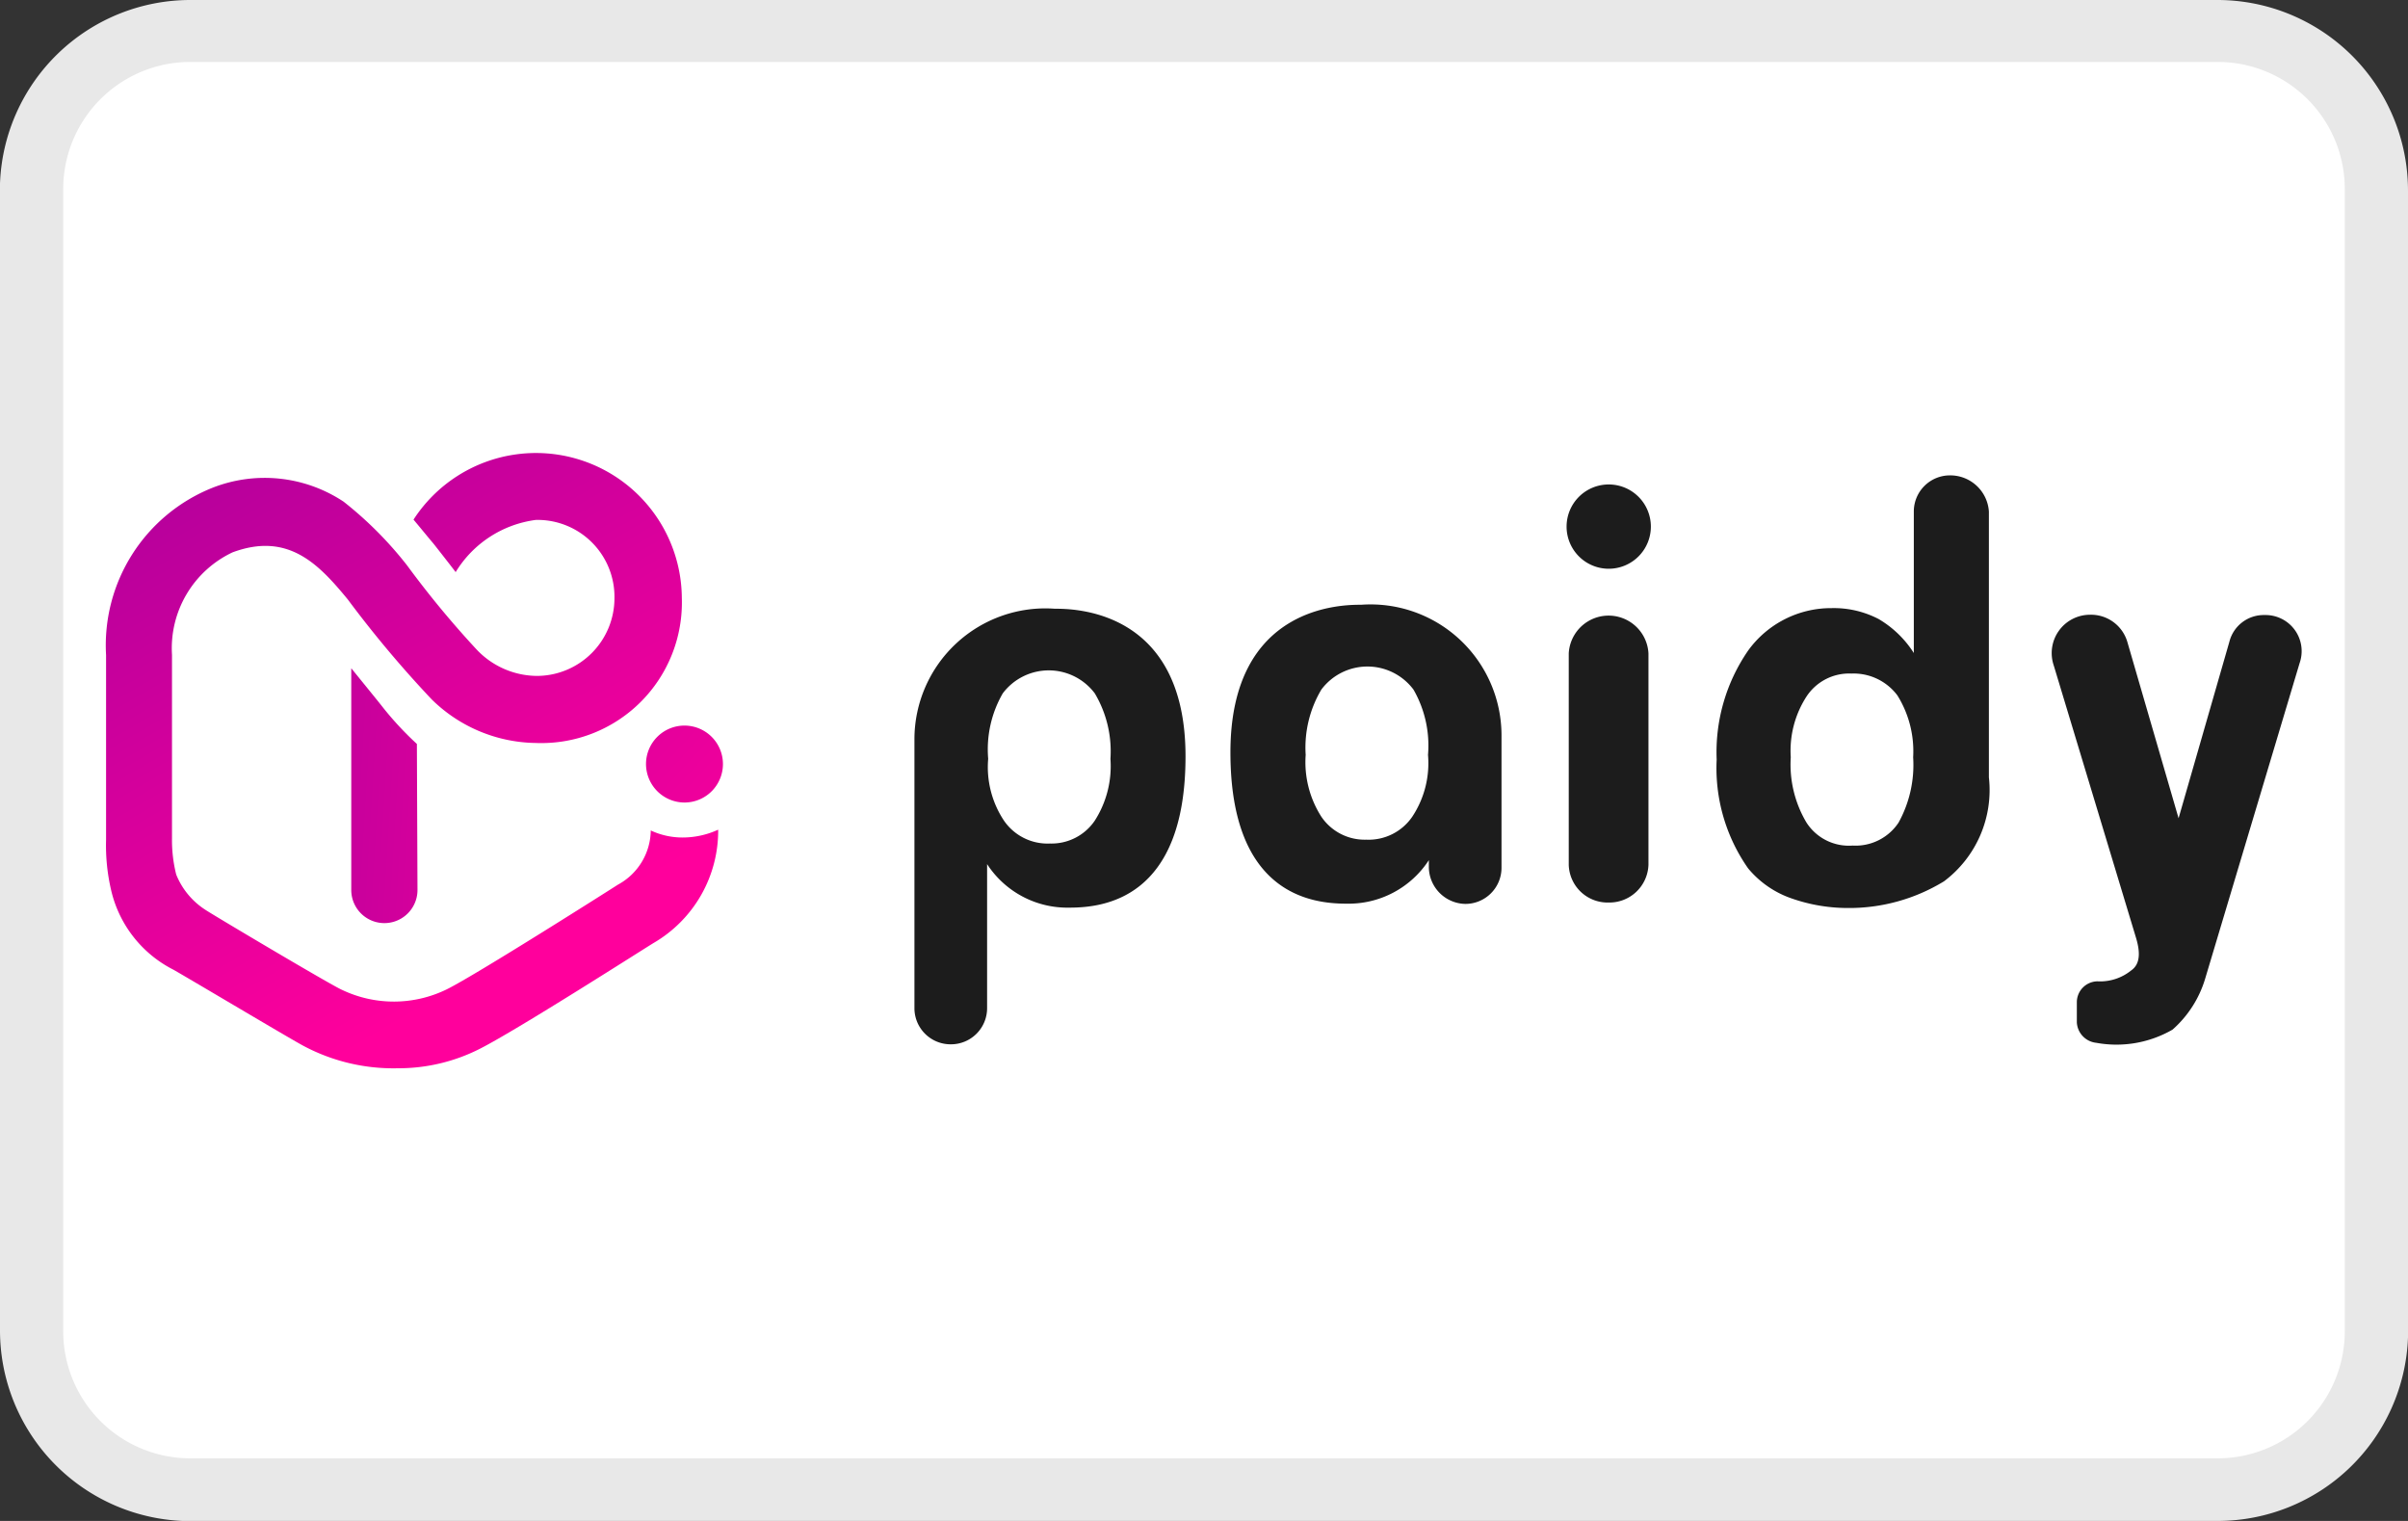
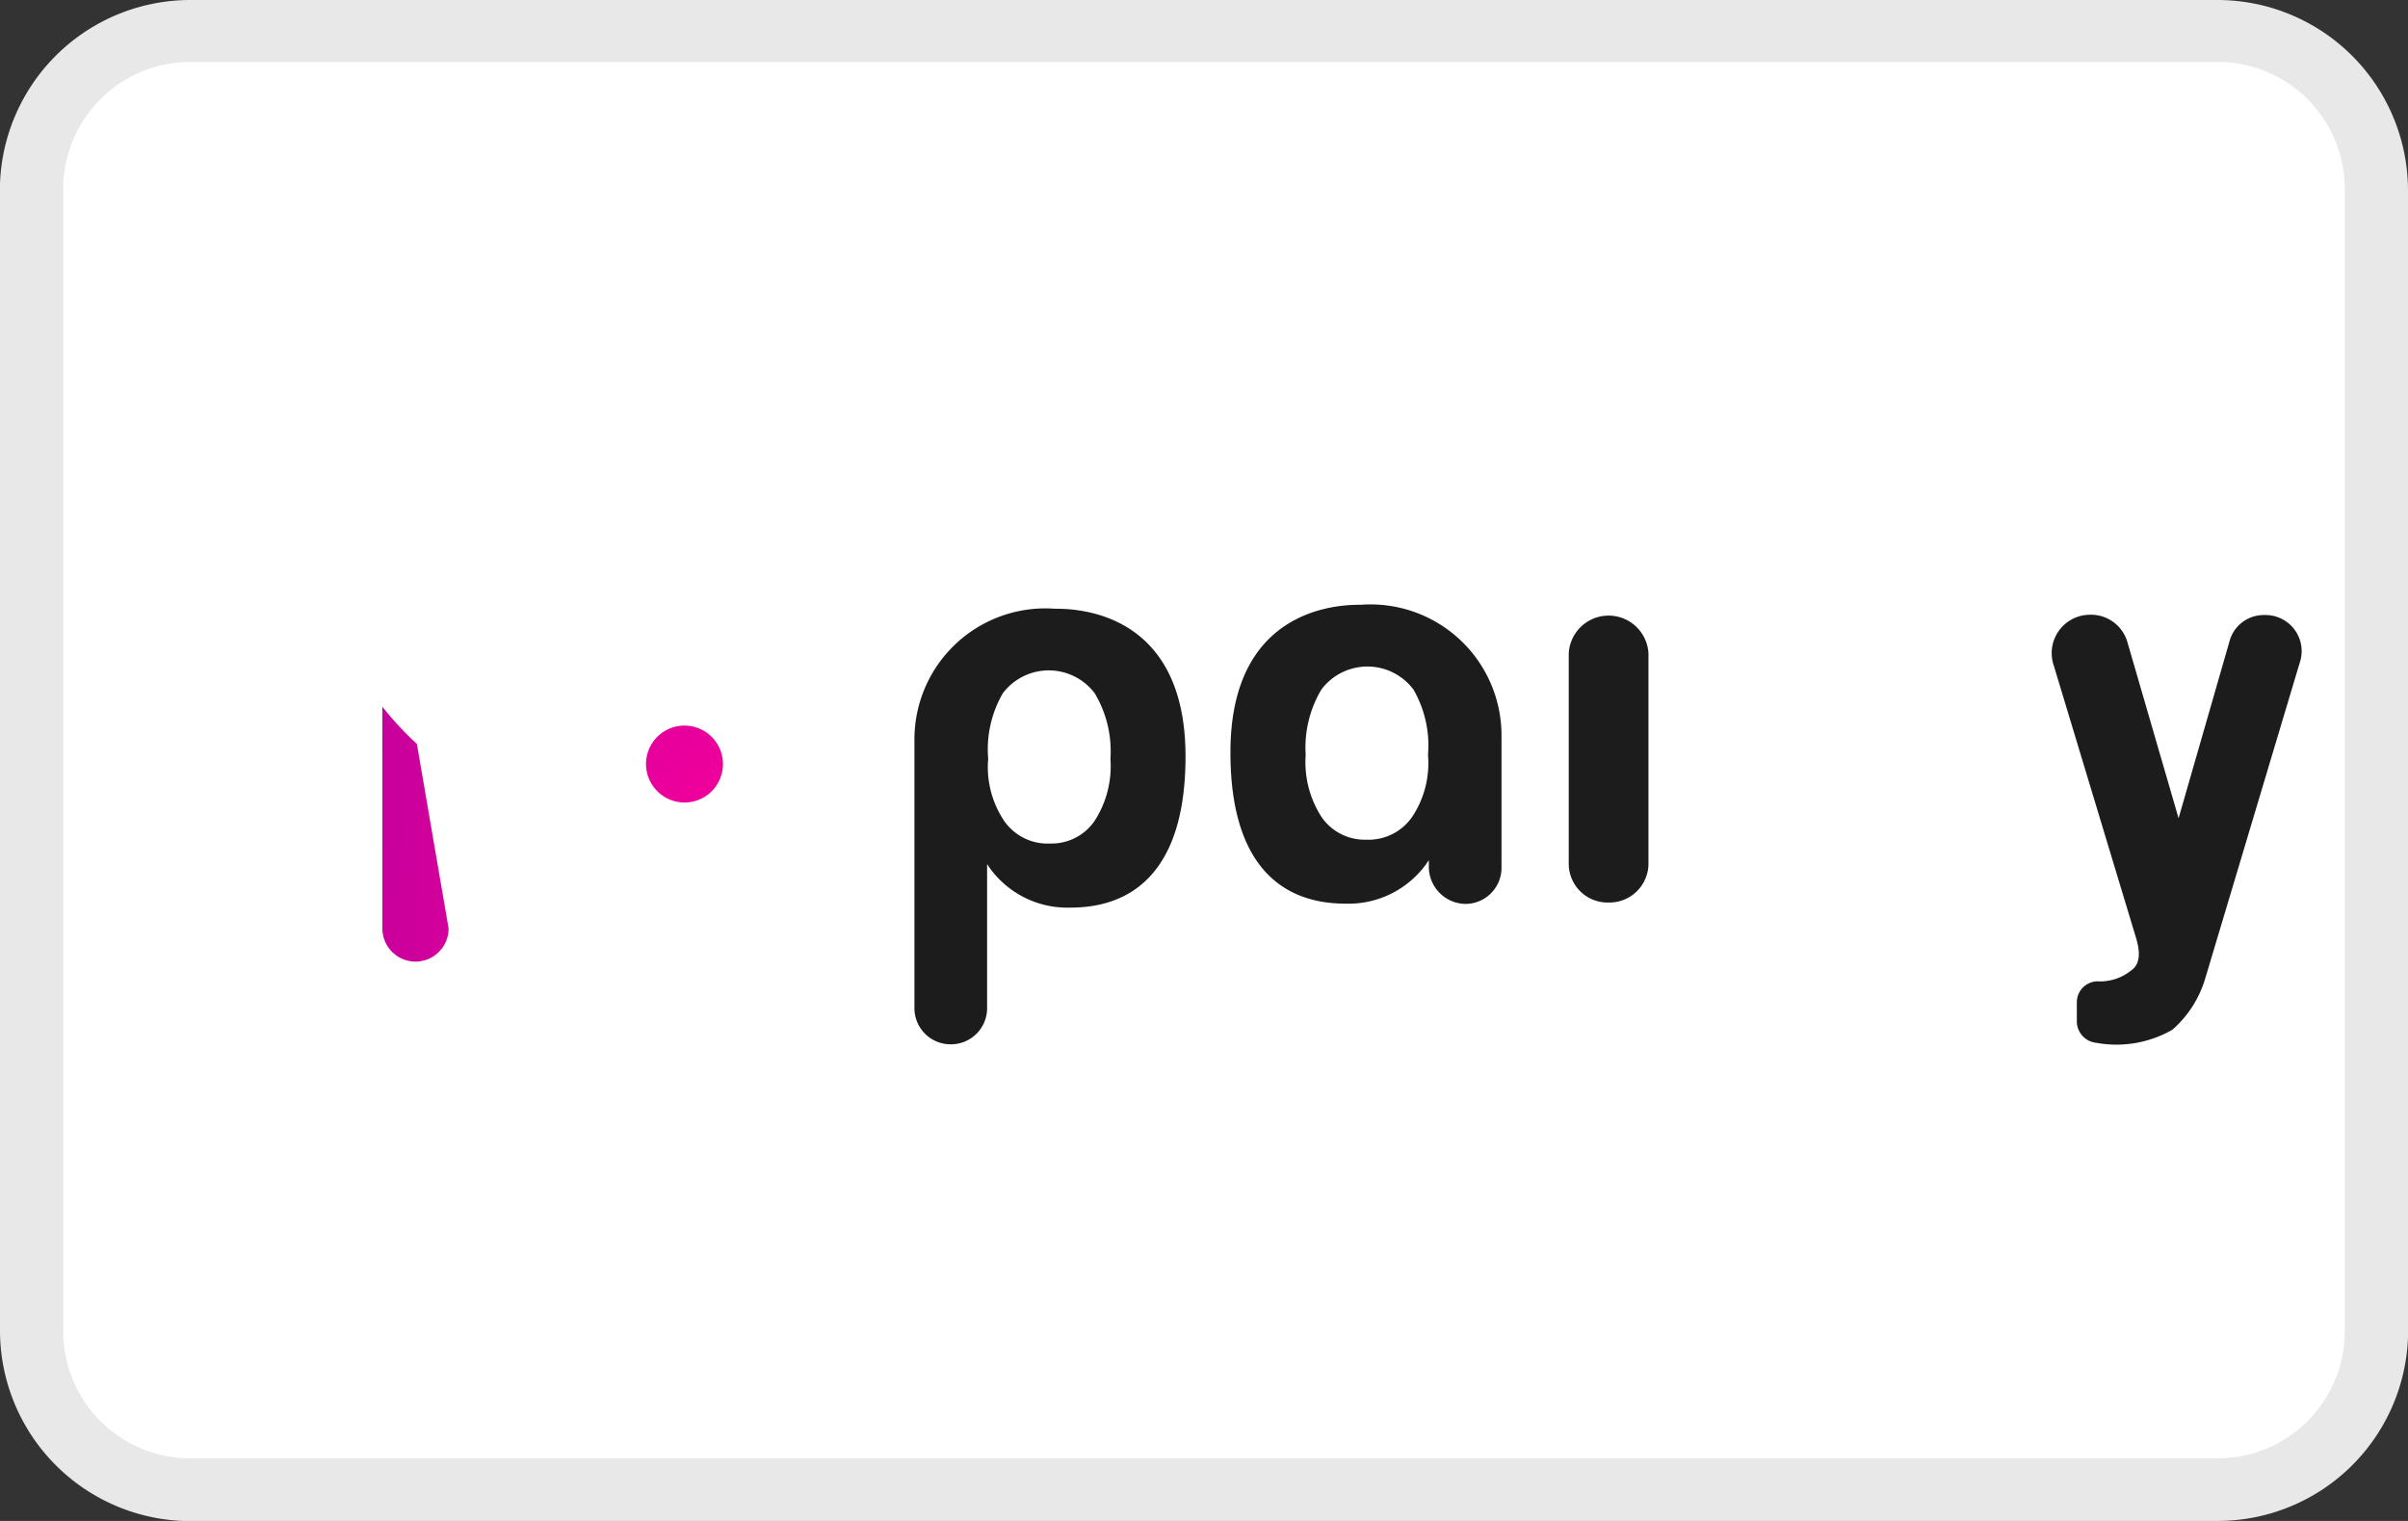
<svg xmlns="http://www.w3.org/2000/svg" xmlns:xlink="http://www.w3.org/1999/xlink" width="40" height="25.263" viewBox="0 0 40 25.263">
  <rect x="0" y="0" width="40" height="25.263" fill="#333333" stroke="none" />
  <defs>
    <linearGradient id="linear-gradient" x1="-2.925" y1="-0.596" x2="4.936" y2="1.285" gradientUnits="objectBoundingBox">
      <stop offset="0" stop-color="#a6009c" />
      <stop offset="1" stop-color="#ff009c" />
    </linearGradient>
    <linearGradient id="linear-gradient-2" x1="0.088" y1="-0.18" x2="0.667" y2="0.82" gradientUnits="objectBoundingBox">
      <stop offset="0.009" stop-color="#a6009c" />
      <stop offset="1" stop-color="#ff009c" />
    </linearGradient>
    <linearGradient id="linear-gradient-3" x1="-4.757" y1="-4.571" x2="2.225" y2="1.897" xlink:href="#linear-gradient" />
  </defs>
  <g id="paidy" transform="translate(0 0)">
    <g id="_4g_CrXuqmkgS_9HkfVZt6" data-name="4g_CrXuqmkgS_9HkfVZt6" transform="translate(0 0)">
      <g id="グループ_2937" data-name="グループ 2937" transform="translate(0 0)">
        <g id="csXwpDhN_h7Vs2RVXLQfL">
          <path id="パス_12048" data-name="パス 12048" d="M36.842,0H3.158A3.165,3.165,0,0,0,0,3.047V22.089a3.167,3.167,0,0,0,3.032,3.174H36.842A3.165,3.165,0,0,0,40,22.216V3.174A3.166,3.166,0,0,0,36.842,0Z" transform="translate(0 0)" fill="#e8e8e8" />
        </g>
        <g id="YYgrVpINuD5uWYwK9TuLv" transform="translate(1.05 1.029)">
          <path id="パス_12049" data-name="パス 12049" d="M36.794,1A2.111,2.111,0,0,1,38.9,3.117v18.96a2.111,2.111,0,0,1-2.106,2.117H3.106A2.111,2.111,0,0,1,1,22.077V3.117A2.111,2.111,0,0,1,3.106,1H36.794" transform="translate(-1 -1)" fill="#fff" />
        </g>
      </g>
    </g>
    <g id="NPiiG_Y-O8dIBen8PlmE4" transform="translate(1.762 7.525)">
      <g id="グループ_2938" data-name="グループ 2938" transform="translate(0)">
        <g id="_P0Nu2uOd_tiQkPI0Rmul" transform="translate(4.072 3.576)">
-           <path id="パス_12050" data-name="パス 12050" d="M11.489,8.182c-.047-.061-.517-.639-.517-.639v3.683a.55.55,0,0,0,1.1,0L12.062,8.8A5.25,5.25,0,0,1,11.489,8.182Z" transform="translate(-10.971 -7.544)" fill="url(#linear-gradient)" />
+           <path id="パス_12050" data-name="パス 12050" d="M11.489,8.182v3.683a.55.55,0,0,0,1.1,0L12.062,8.8A5.25,5.25,0,0,1,11.489,8.182Z" transform="translate(-10.971 -7.544)" fill="url(#linear-gradient)" />
        </g>
        <g id="s0mTc2UPA5BHL5sHQ8zp3">
-           <path id="パス_12051" data-name="パス 12051" d="M16.675,10.52a1.245,1.245,0,0,1-.527-.117,1.038,1.038,0,0,1-.545.9c-.042.028-2.359,1.5-2.844,1.739a2,2,0,0,1-1.739.009c-.159-.065-2.191-1.273-2.275-1.333a1.25,1.25,0,0,1-.48-.583,2.343,2.343,0,0,1-.07-.6V7.486A1.761,1.761,0,0,1,9.2,5.784c.928-.345,1.436.2,1.916.783a18.5,18.5,0,0,0,1.394,1.66,2.51,2.51,0,0,0,1.73.723,2.335,2.335,0,0,0,2.424-2.41,2.423,2.423,0,0,0-4.457-1.3c.079.093.289.35.322.387.009.009.359.457.378.485a1.836,1.836,0,0,1,1.333-.867,1.278,1.278,0,0,1,1.305,1.3,1.292,1.292,0,0,1-1.282,1.291,1.391,1.391,0,0,1-1.012-.443A15.838,15.838,0,0,1,12.1,6a6.214,6.214,0,0,0-1.054-1.058,2.372,2.372,0,0,0-2.186-.228A2.817,2.817,0,0,0,7.1,7.49l0,3.068a3.272,3.272,0,0,0,.089.858,1.982,1.982,0,0,0,1.03,1.3c.28.159,1.9,1.124,2.149,1.259a3.171,3.171,0,0,0,1.58.378,2.982,2.982,0,0,0,1.366-.326c.648-.331,2.751-1.678,2.886-1.758a2.158,2.158,0,0,0,1.068-1.879A1.418,1.418,0,0,1,16.675,10.52Z" transform="translate(-7.1 -4.134)" fill="url(#linear-gradient-2)" />
-         </g>
+           </g>
        <g id="A4XrO51aiXfKqeSeHz3Of" transform="translate(8.969 4.527)">
          <path id="パス_12052" data-name="パス 12052" d="M16.254,9.718a.639.639,0,1,0-.643-.639A.641.641,0,0,0,16.254,9.718Z" transform="translate(-15.611 -8.44)" fill="url(#linear-gradient-3)" />
        </g>
        <g id="MxkE-0vw2gZrmtZMGYY37" transform="translate(13.426 2.585)">
          <path id="パス_12053" data-name="パス 12053" d="M20.444,13.829a.6.6,0,0,1-.6-.6V8.766a2.175,2.175,0,0,1,2.331-2.172c.3,0,2.172,0,2.172,2.452,0,2.373-1.366,2.513-1.93,2.513a1.59,1.59,0,0,1-1.366-.723v2.392A.6.6,0,0,1,20.444,13.829ZM23.1,9.088A1.884,1.884,0,0,0,22.84,8a.956.956,0,0,0-1.529,0,1.861,1.861,0,0,0-.242,1.086,1.608,1.608,0,0,0,.261,1.026.878.878,0,0,0,.765.382.868.868,0,0,0,.746-.382A1.679,1.679,0,0,0,23.1,9.088Z" transform="translate(-19.842 -6.593)" fill="#1c1c1c" />
        </g>
        <g id="OXrdj_tbej4miJIck4c93" transform="translate(24.297 2.702)">
          <path id="パス_12054" data-name="パス 12054" d="M30.832,11.473a.645.645,0,0,1-.662-.625V7.334a.663.663,0,0,1,1.324,0v3.515A.649.649,0,0,1,30.832,11.473Z" transform="translate(-30.17 -6.709)" fill="#1c1c1c" />
        </g>
        <g id="WrZY2tFURu97wplLe-qQm" transform="translate(24.281 0.522)">
-           <path id="パス_12055" data-name="パス 12055" d="M30.842,4.631a.7.7,0,1,0,.69.7A.7.7,0,0,0,30.842,4.631Z" transform="translate(-30.152 -4.631)" fill="#1c1c1c" />
-         </g>
+           </g>
        <g id="rdgZw3ANioO1S5Lt4Vpy0" transform="translate(26.75 0.371)">
-           <path id="パス_12056" data-name="パス 12056" d="M36.353,4.489a.6.6,0,0,0-.6.6V7.44a1.733,1.733,0,0,0-.583-.564,1.607,1.607,0,0,0-.783-.182A1.7,1.7,0,0,0,33,7.4a2.973,2.973,0,0,0-.522,1.809A2.9,2.9,0,0,0,33,11.016a1.623,1.623,0,0,0,.723.5,2.825,2.825,0,0,0,.923.159,3.021,3.021,0,0,0,1.608-.443A1.894,1.894,0,0,0,37,9.505V5.09A.643.643,0,0,0,36.353,4.489ZM35.5,10.256a.857.857,0,0,1-.765.382.837.837,0,0,1-.765-.382,1.884,1.884,0,0,1-.261-1.086,1.656,1.656,0,0,1,.261-1.007.846.846,0,0,1,.746-.382.908.908,0,0,1,.765.364,1.755,1.755,0,0,1,.261,1.026A1.984,1.984,0,0,1,35.5,10.256Z" transform="translate(-32.474 -4.489)" fill="#1c1c1c" />
-         </g>
+           </g>
        <g id="_3y5BS3_XbZsE1he3_94HZ" data-name="3y5BS3_XbZsE1he3_94HZ" transform="translate(18.673 2.52)">
          <path id="パス_12057" data-name="パス 12057" d="M28.731,11.5a.6.6,0,0,0,.6-.6V8.7A2.176,2.176,0,0,0,27,6.531c-.3,0-2.172,0-2.172,2.452,0,2.373,1.366,2.513,1.93,2.513a1.59,1.59,0,0,0,1.366-.723v.121A.617.617,0,0,0,28.731,11.5ZM26.078,9.025a1.884,1.884,0,0,1,.261-1.086.956.956,0,0,1,1.529,0,1.861,1.861,0,0,1,.242,1.086,1.608,1.608,0,0,1-.261,1.026.878.878,0,0,1-.765.382.868.868,0,0,1-.746-.382A1.679,1.679,0,0,1,26.078,9.025Z" transform="translate(-24.824 -6.531)" fill="#1c1c1c" />
        </g>
        <g id="hsVyvEMeJlIWCz_IOjPqp" transform="translate(32.318 2.682)">
          <path id="パス_12058" data-name="パス 12058" d="M38.2,13.465a.36.36,0,0,0,.322.34,1.863,1.863,0,0,0,1.268-.219,1.825,1.825,0,0,0,.541-.844L41.9,7.5a.6.6,0,0,0-.583-.8.588.588,0,0,0-.583.443l-.844,2.932-.848-2.918a.629.629,0,0,0-.625-.462.637.637,0,0,0-.6.844l1.366,4.522c.079.261.061.443-.079.541a.821.821,0,0,1-.564.182.348.348,0,0,0-.34.34Z" transform="translate(-37.781 -6.691)" fill="#1c1c1c" />
        </g>
      </g>
    </g>
  </g>
</svg>